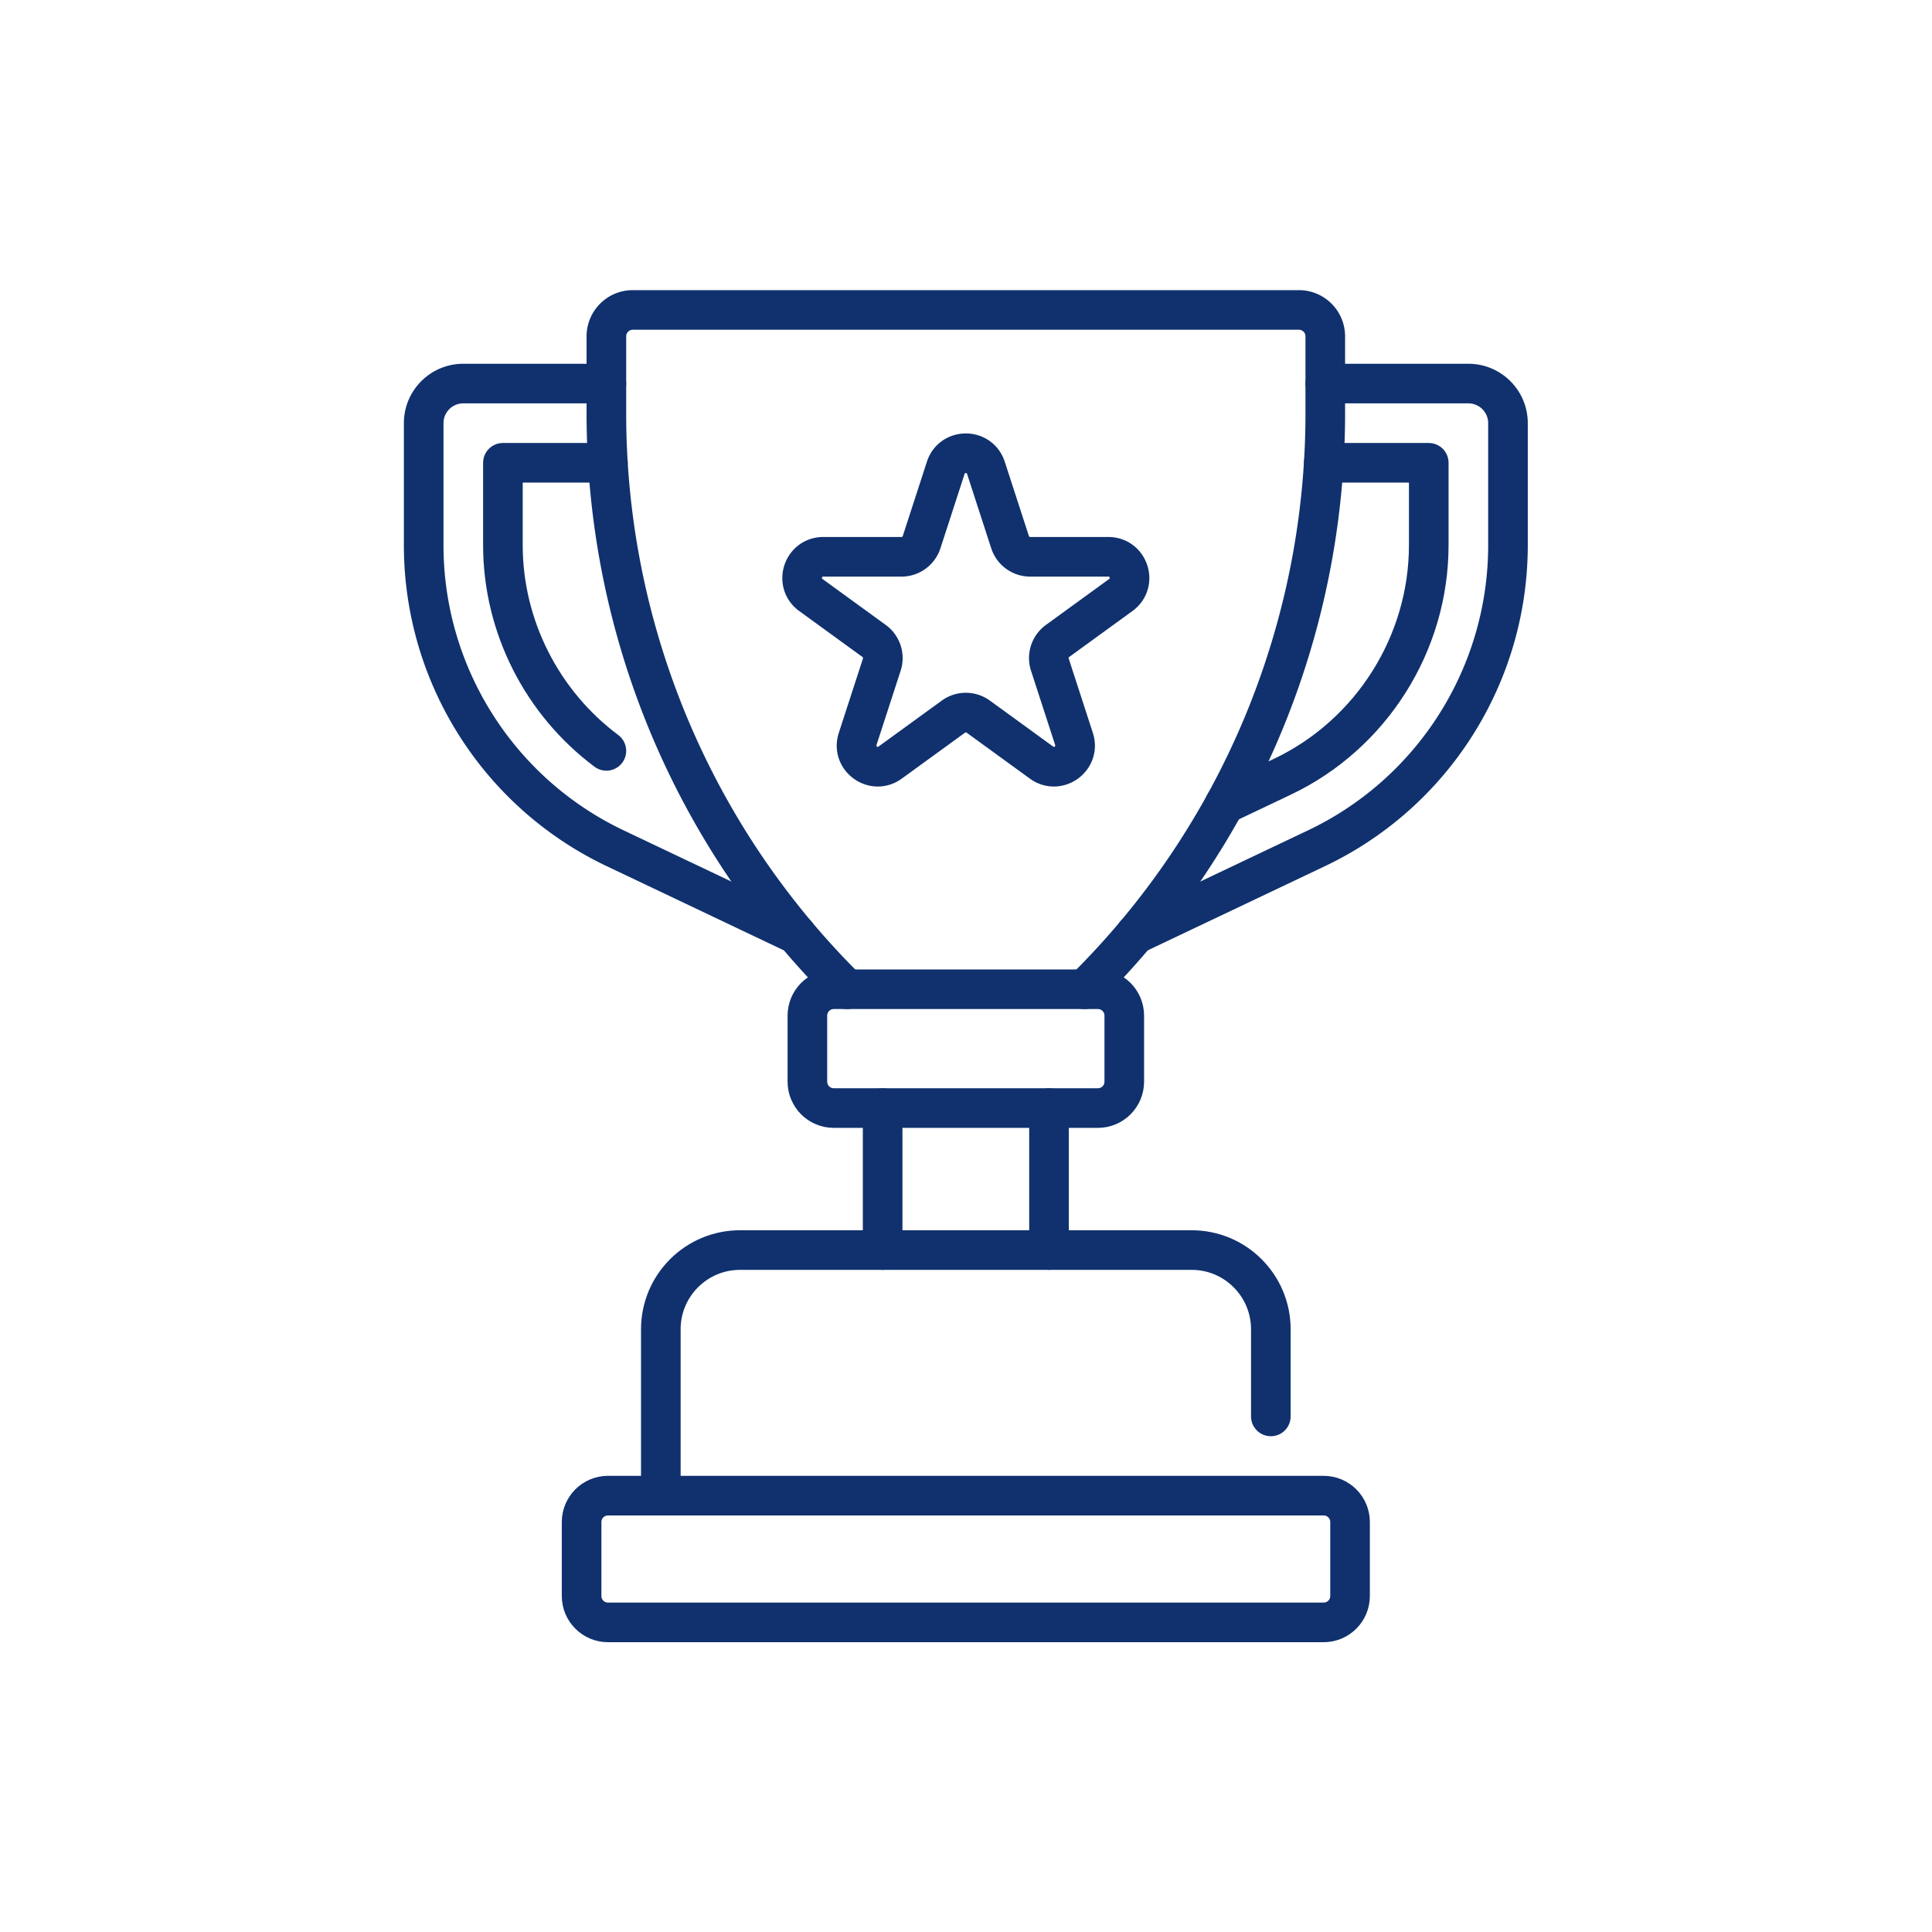
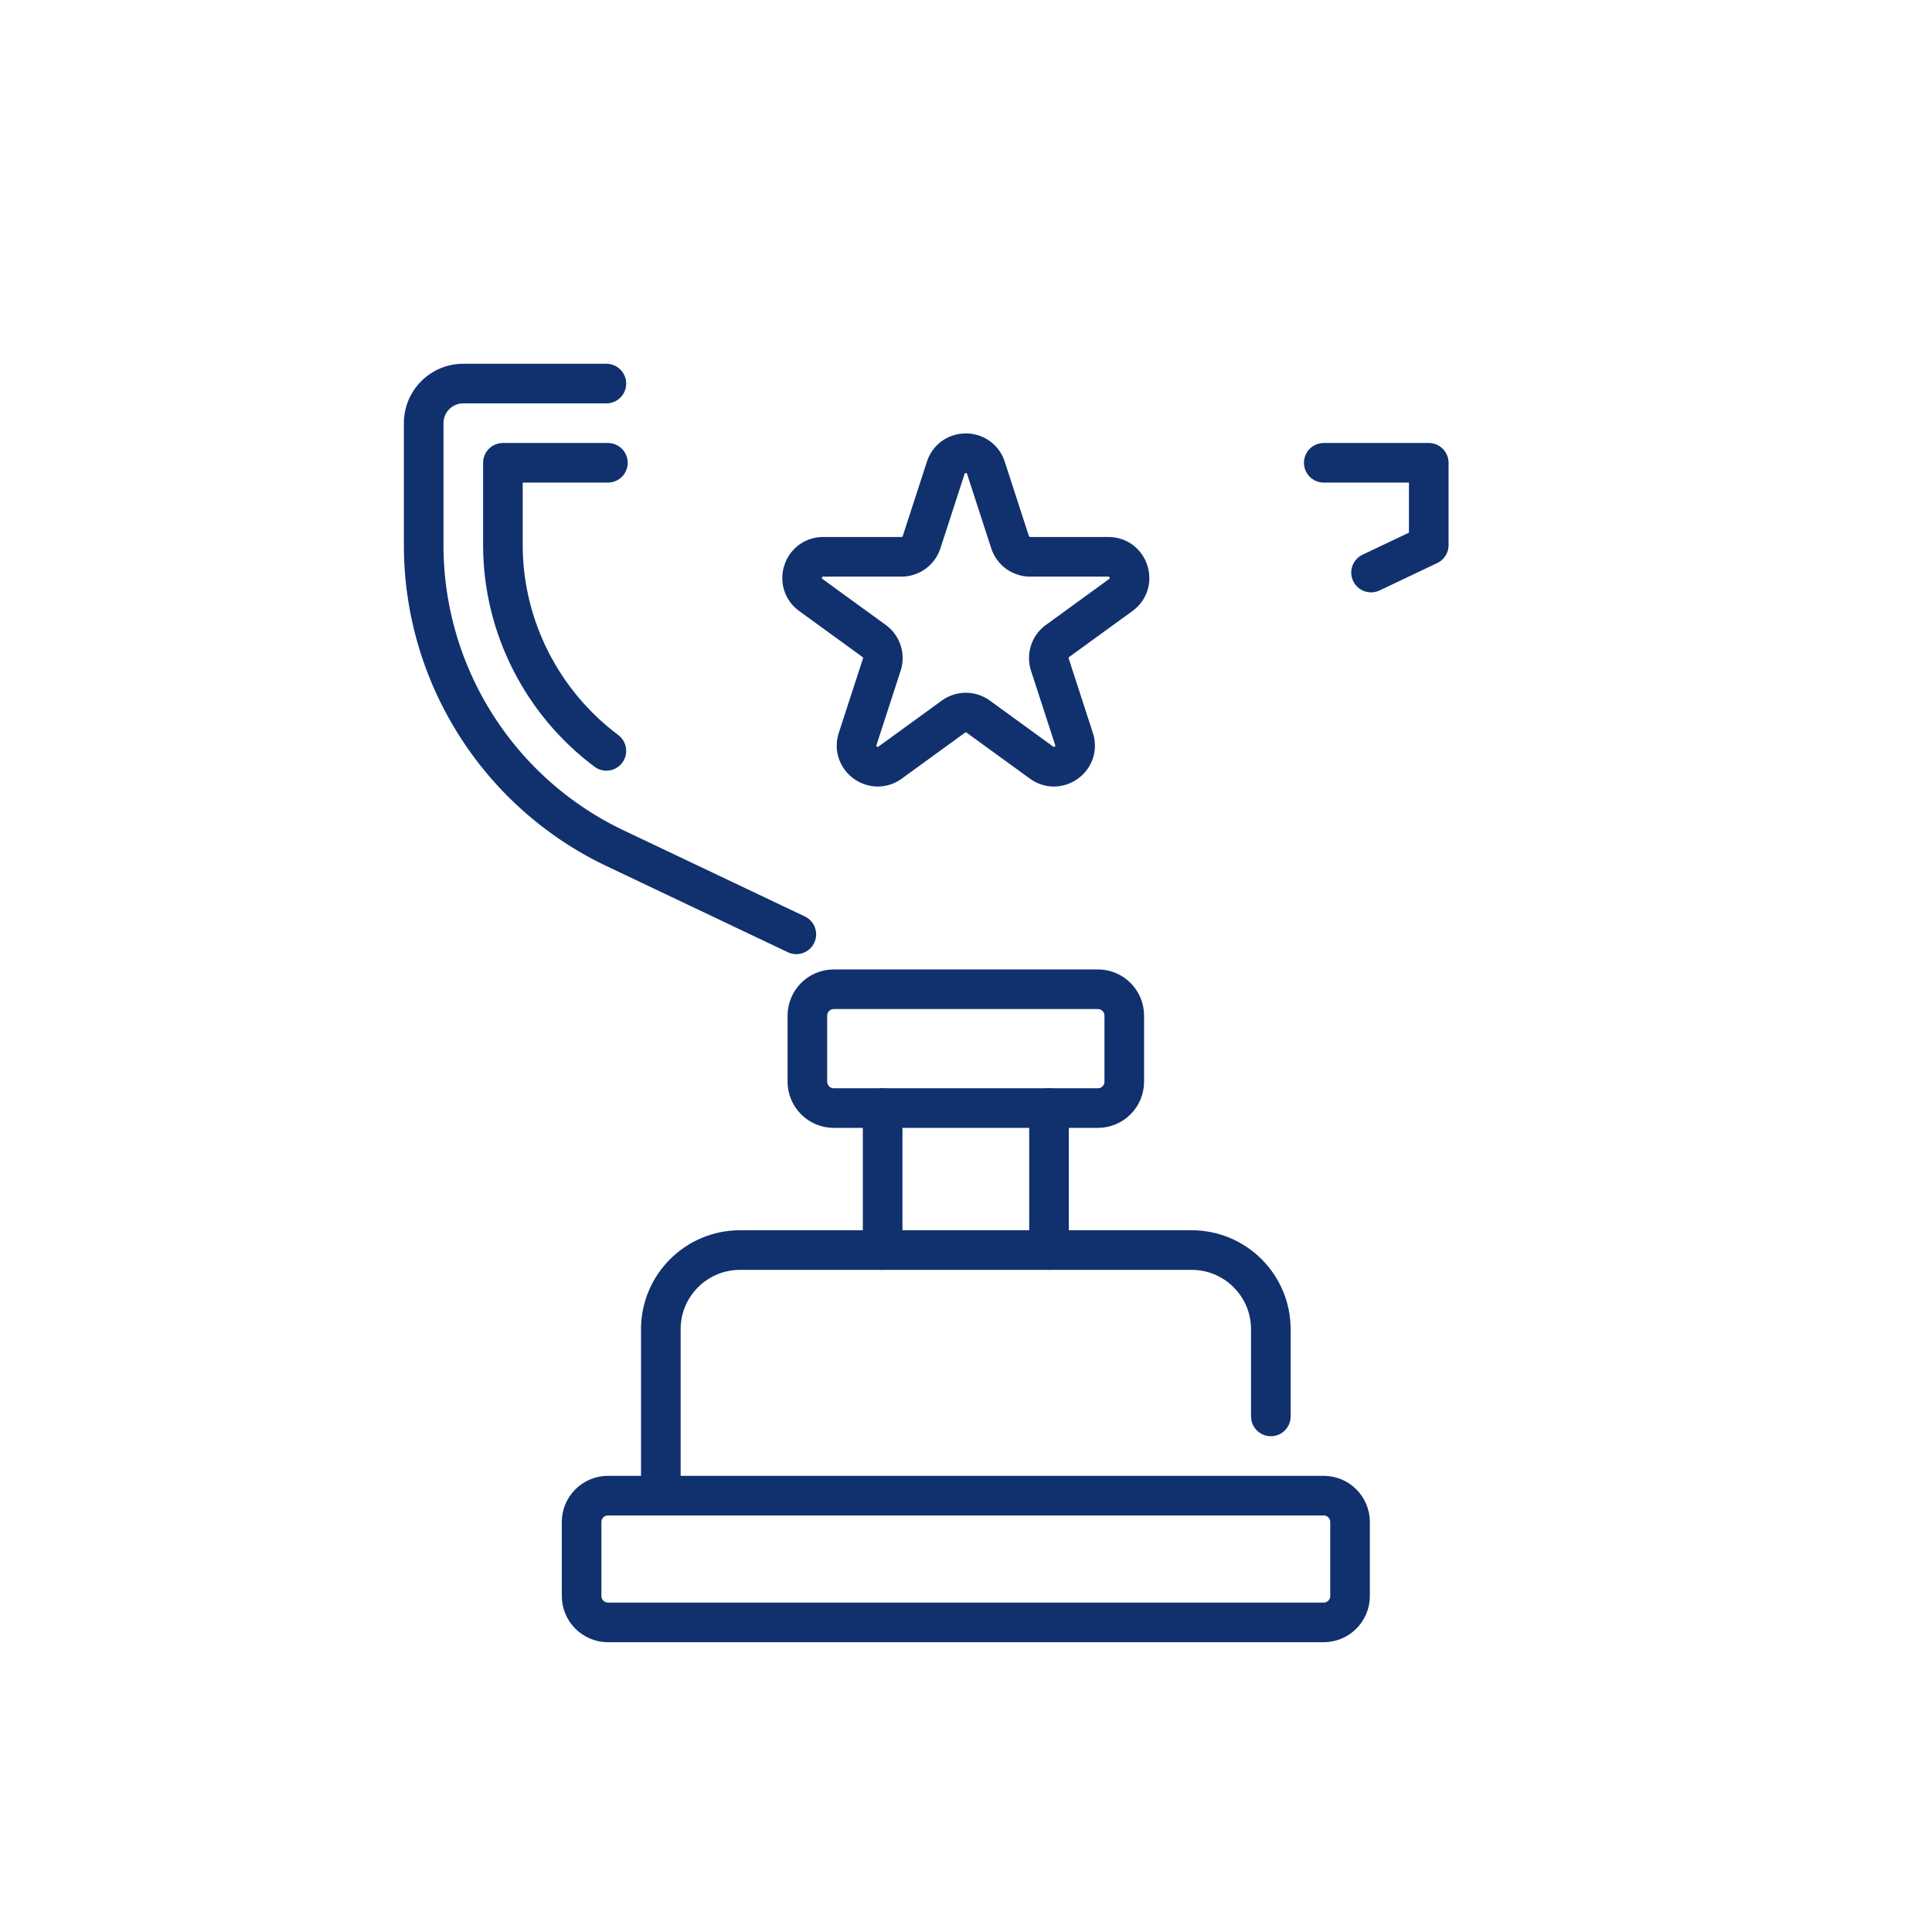
<svg xmlns="http://www.w3.org/2000/svg" version="1.1" width="512" height="512" x="0" y="0" viewBox="0 0 682.667 682.667" style="enable-background:new 0 0 512 512" xml:space="preserve" class="">
-   <rect width="682.667" height="682.667" fill="#ffffff" shape="square" />
  <g transform="matrix(0.7,0,0,0.7,102.4,102.4)">
    <defs>
      <clipPath id="a" clipPathUnits="userSpaceOnUse">
        <path d="M0 512h512V0H0Z" fill="#10316e" opacity="1" data-original="#000000" />
      </clipPath>
    </defs>
    <g clip-path="url(#a)" transform="matrix(1.333 0 0 -1.333 0 682.667)">
-       <path d="M0 0h39.76v-31.19c0-37.28-21.76-71.7-55.43-87.7l-21.851-10.38" style="stroke-width:15;stroke-linecap:round;stroke-linejoin:round;stroke-miterlimit:10;stroke-dasharray:none;stroke-opacity:1" transform="translate(391.54 446.62)" fill="none" stroke="#10316e" stroke-width="15" stroke-linecap="round" stroke-linejoin="round" stroke-miterlimit="10" stroke-dasharray="none" stroke-opacity="" data-original="#000000" opacity="1" />
-       <path d="M0 0h54.18c8.28 0 15-6.71 15-15v-46.19c0-24.08-6.8-47.55-19.66-67.9a126.885 126.885 0 0 0-52.9-46.9l-68.55-32.57" style="stroke-width:15;stroke-linecap:round;stroke-linejoin:round;stroke-miterlimit:10;stroke-dasharray:none;stroke-opacity:1" transform="translate(392.12 476.62)" fill="none" stroke="#10316e" stroke-width="15" stroke-linecap="round" stroke-linejoin="round" stroke-miterlimit="10" stroke-dasharray="none" stroke-opacity="" data-original="#000000" opacity="1" />
+       <path d="M0 0h39.76v-31.19l-21.851-10.38" style="stroke-width:15;stroke-linecap:round;stroke-linejoin:round;stroke-miterlimit:10;stroke-dasharray:none;stroke-opacity:1" transform="translate(391.54 446.62)" fill="none" stroke="#10316e" stroke-width="15" stroke-linecap="round" stroke-linejoin="round" stroke-miterlimit="10" stroke-dasharray="none" stroke-opacity="" data-original="#000000" opacity="1" />
      <path d="M0 0h-39.76v-31.19c0-30.876 14.926-59.789 39.182-77.902" style="stroke-width:15;stroke-linecap:round;stroke-linejoin:round;stroke-miterlimit:10;stroke-dasharray:none;stroke-opacity:1" transform="translate(120.46 446.62)" fill="none" stroke="#10316e" stroke-width="15" stroke-linecap="round" stroke-linejoin="round" stroke-miterlimit="10" stroke-dasharray="none" stroke-opacity="" data-original="#000000" opacity="1" />
      <path d="M0 0h-54.18c-8.28 0-15-6.71-15-15v-46.19c0-24.08 6.8-47.55 19.66-67.9a126.885 126.885 0 0 1 52.9-46.9l68.55-32.57" style="stroke-width:15;stroke-linecap:round;stroke-linejoin:round;stroke-miterlimit:10;stroke-dasharray:none;stroke-opacity:1" transform="translate(119.88 476.62)" fill="none" stroke="#10316e" stroke-width="15" stroke-linecap="round" stroke-linejoin="round" stroke-miterlimit="10" stroke-dasharray="none" stroke-opacity="" data-original="#000000" opacity="1" />
      <path d="M0 0h-271c-5.522 0-10 4.477-10 10v28c0 5.523 4.478 10 10 10H0c5.522 0 10-4.477 10-10V10C10 4.477 5.522 0 0 0Z" style="stroke-width:15;stroke-linecap:round;stroke-linejoin:round;stroke-miterlimit:10;stroke-dasharray:none;stroke-opacity:1" transform="translate(391.5 7.5)" fill="none" stroke="#10316e" stroke-width="15" stroke-linecap="round" stroke-linejoin="round" stroke-miterlimit="10" stroke-dasharray="none" stroke-opacity="" data-original="#000000" opacity="1" />
      <path d="M0 0v53.765" style="stroke-width:15;stroke-linecap:round;stroke-linejoin:round;stroke-miterlimit:10;stroke-dasharray:none;stroke-opacity:1" transform="translate(224.5 148.5)" fill="none" stroke="#10316e" stroke-width="15" stroke-linecap="round" stroke-linejoin="round" stroke-miterlimit="10" stroke-dasharray="none" stroke-opacity="" data-original="#000000" opacity="1" />
      <path d="M0 0v-53.765" style="stroke-width:15;stroke-linecap:round;stroke-linejoin:round;stroke-miterlimit:10;stroke-dasharray:none;stroke-opacity:1" transform="translate(287.5 202.265)" fill="none" stroke="#10316e" stroke-width="15" stroke-linecap="round" stroke-linejoin="round" stroke-miterlimit="10" stroke-dasharray="none" stroke-opacity="" data-original="#000000" opacity="1" />
      <path d="M0 0v63c0 16.568 13.432 30 30 30h171c16.568 0 30-13.432 30-30V30" style="stroke-width:15;stroke-linecap:round;stroke-linejoin:round;stroke-miterlimit:10;stroke-dasharray:none;stroke-opacity:1" transform="translate(140.5 55.5)" fill="none" stroke="#10316e" stroke-width="15" stroke-linecap="round" stroke-linejoin="round" stroke-miterlimit="10" stroke-dasharray="none" stroke-opacity="" data-original="#000000" opacity="1" />
-       <path d="M0 0v0a306.514 306.514 0 0 0-91.117 218.072v29.163c0 5.523 4.476 10 10 10h252.234c5.524 0 10-4.477 10-10v-29.163A306.514 306.514 0 0 0 90 0" style="stroke-width:15;stroke-linecap:round;stroke-linejoin:round;stroke-miterlimit:10;stroke-dasharray:none;stroke-opacity:1" transform="translate(211 247.265)" fill="none" stroke="#10316e" stroke-width="15" stroke-linecap="round" stroke-linejoin="round" stroke-miterlimit="10" stroke-dasharray="none" stroke-opacity="" data-original="#000000" opacity="1" />
      <path d="M0 0h100c5.522 0 10 4.477 10 10v25c0 5.523-4.478 10-10 10H0c-5.522 0-10-4.477-10-10V10C-10 4.477-5.522 0 0 0Z" style="stroke-width:15;stroke-linecap:round;stroke-linejoin:round;stroke-miterlimit:10;stroke-dasharray:none;stroke-opacity:1" transform="translate(206 202.265)" fill="none" stroke="#10316e" stroke-width="15" stroke-linecap="round" stroke-linejoin="round" stroke-miterlimit="10" stroke-dasharray="none" stroke-opacity="" data-original="#000000" opacity="1" />
      <path d="m0 0 9.149-28.16a8.002 8.002 0 0 1 7.61-5.528h29.609c7.749 0 10.972-9.917 4.702-14.472L27.115-65.564a8.004 8.004 0 0 1-2.906-8.945l9.15-28.16c2.395-7.371-6.041-13.499-12.31-8.944L-2.906-94.209a8.001 8.001 0 0 1-9.405 0l-23.955-17.404c-6.269-4.555-14.705 1.573-12.31 8.944l9.15 28.16a8 8 0 0 1-2.906 8.945L-66.287-48.16c-6.27 4.555-3.047 14.472 4.702 14.472h29.609a8 8 0 0 1 7.61 5.528L-15.217 0C-12.822 7.371-2.395 7.371 0 0Z" style="stroke-width:15;stroke-linecap:round;stroke-linejoin:round;stroke-miterlimit:10;stroke-dasharray:none;stroke-opacity:1" transform="translate(263.608 444.707)" fill="none" stroke="#10316e" stroke-width="15" stroke-linecap="round" stroke-linejoin="round" stroke-miterlimit="10" stroke-dasharray="none" stroke-opacity="" data-original="#000000" opacity="1" />
    </g>
  </g>
</svg>